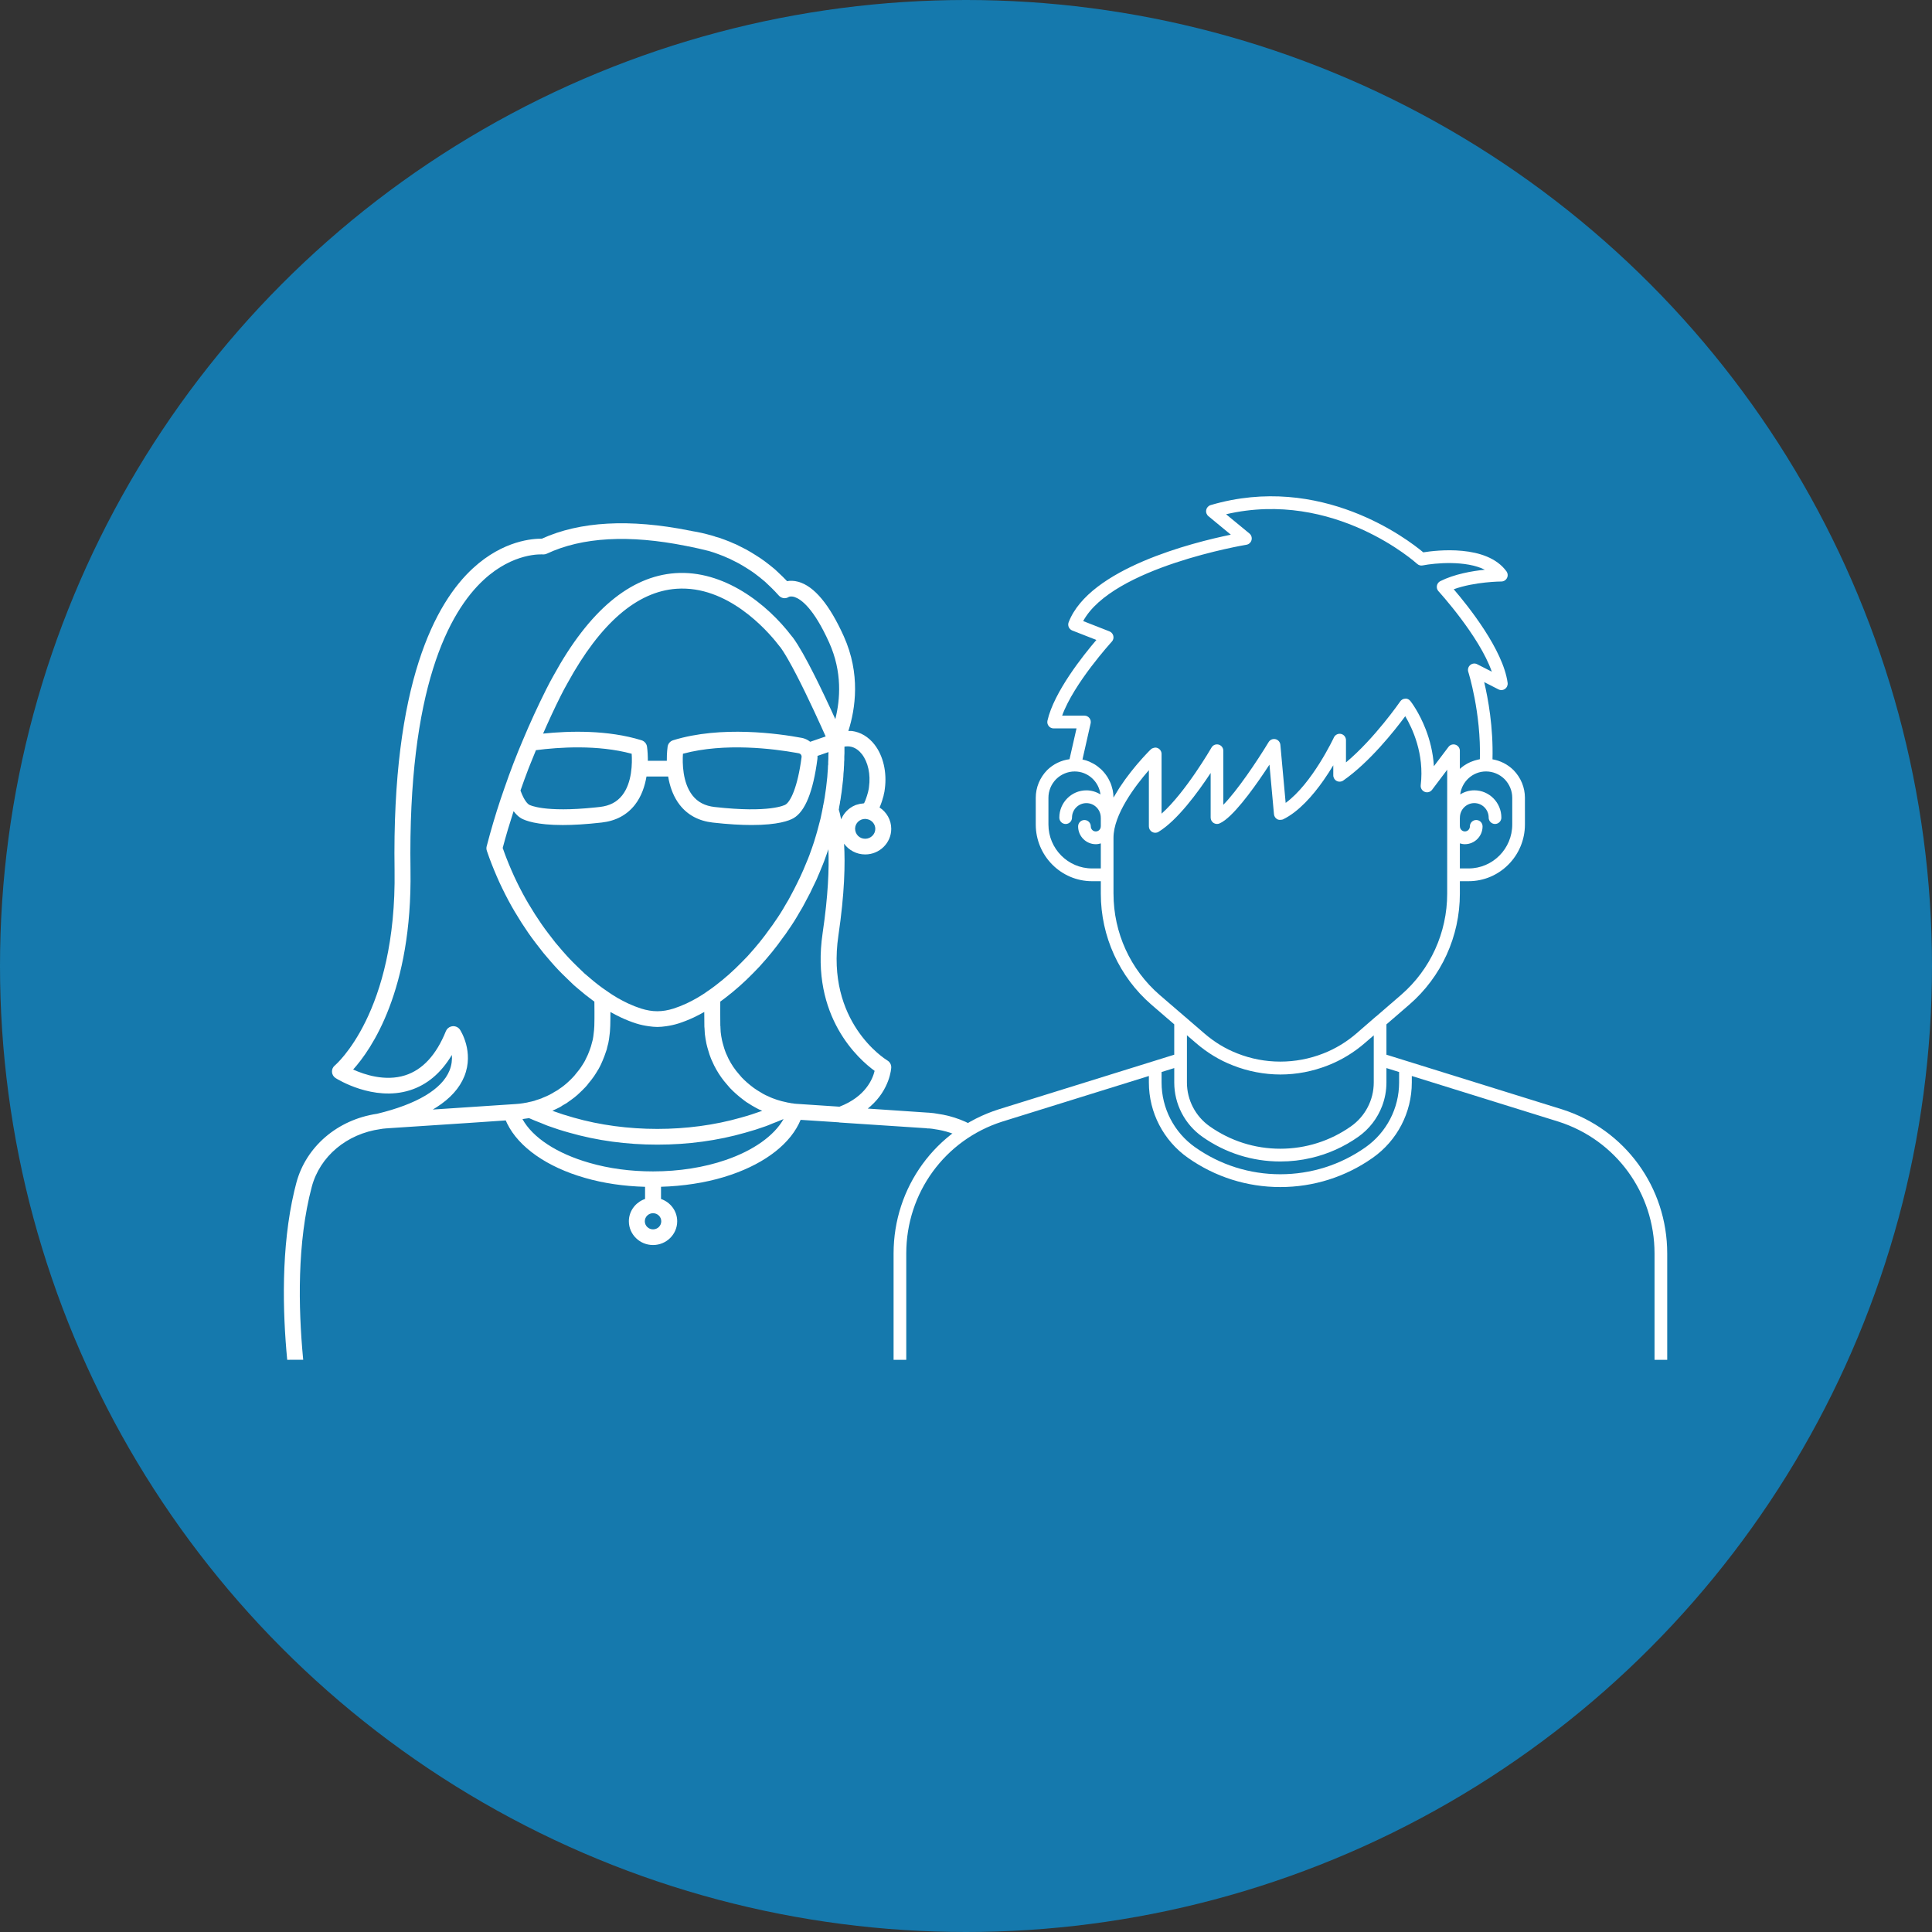
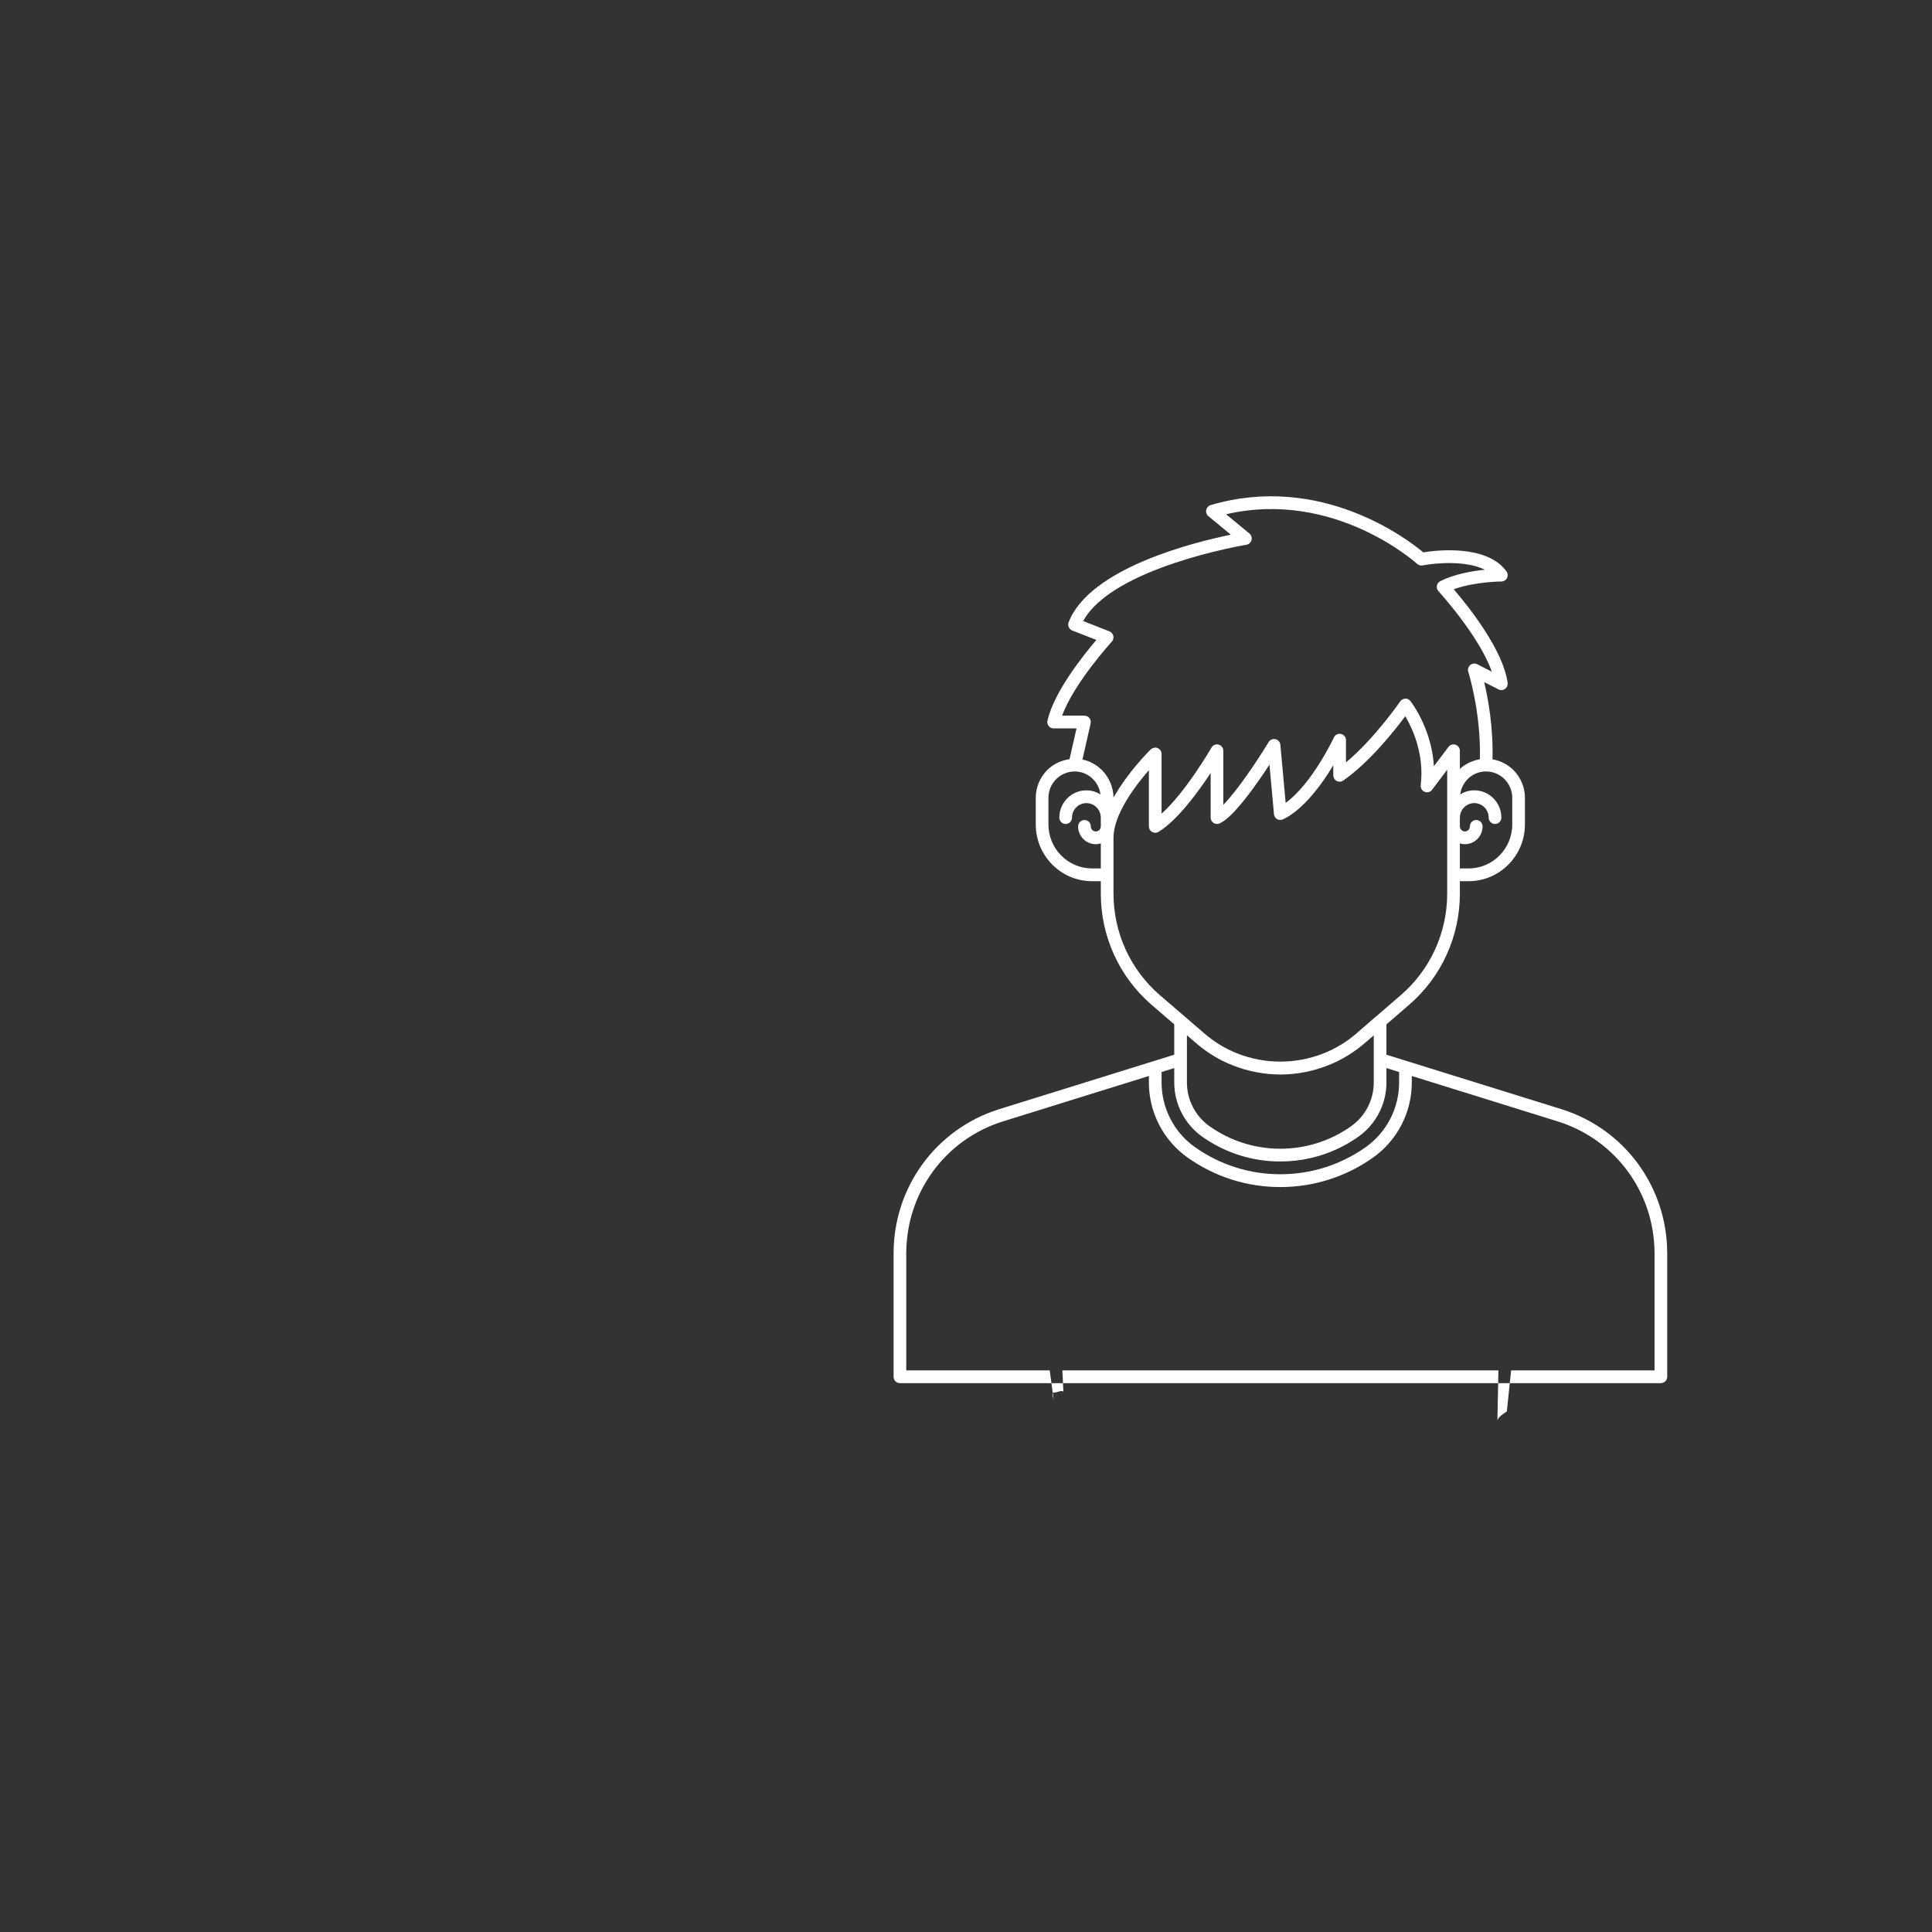
<svg xmlns="http://www.w3.org/2000/svg" width="114" height="114" viewBox="0 0 114 114">
  <rect x="0" y="0" width="114" height="114" fill="#333333" stroke="none" />
  <g fill="none" fill-rule="evenodd">
    <g>
      <g transform="translate(-1299 -1004) translate(1299 1004)">
-         <circle cx="57" cy="57" r="57" fill="#1579AD" />
        <g>
          <path d="M6 0H56.66V54H6z" transform="translate(44.5 26.5) matrix(1 0 0 -1 0 54)" />
          <g>
            <path fill="#FFF" fill-rule="nonzero" d="M47.451 36.177l-9.137-2.843-1.233-.384v-1.789l1.351-1.167c1.895-1.64 2.982-4.026 2.982-6.543v-.739h.516c1.832 0 3.323-1.501 3.323-3.346V17.79c0-.606-.237-1.185-.674-1.634-.346-.34-.777-.556-1.24-.635.052-1.89-.26-3.591-.49-4.557l.843.43c.124.064.272.053.386-.029.113-.08.173-.219.154-.357-.265-1.957-2.337-4.54-3.18-5.522 1.242-.45 2.792-.458 2.809-.458.141 0 .27-.08.334-.207.064-.126.051-.278-.032-.393-1.165-1.6-4.134-1.245-4.907-1.12-.91-.762-6.042-4.705-12.548-2.788-.133.04-.233.15-.26.287-.029.137.021.278.129.366L27.9 2.266c-2.225.456-8.336 1.98-9.57 5.165-.036.094-.034.197.006.289.04.092.115.163.207.2l1.423.557c-.766.895-2.5 3.063-2.886 4.759-.026.112 0 .229.072.319.07.09.178.142.292.142h1.35l-.413 1.817c-.492.066-.954.283-1.324.648-.43.443-.668 1.022-.668 1.628v1.576c0 1.845 1.49 3.346 3.323 3.346h.516v.74c0 2.516 1.087 4.901 2.982 6.543l1.35 1.163v1.792l-1.232.384-9.14 2.844C10.487 37.358 8 40.774 8 44.678v7.275c0 .208.167.377.374.377h44.901c.207 0 .374-.169.374-.377v-7.274c0-3.906-2.49-7.322-6.198-8.502zm-23.638-2.205l.748-.233v.853c0 1.274.622 2.471 1.664 3.204 1.352.952 2.94 1.455 4.592 1.455.622 0 1.234-.07 1.827-.21.99-.23 1.928-.65 2.773-1.245.651-.458 1.138-1.097 1.412-1.824.164-.435.252-.902.252-1.38v-.853l.748.233v.62c0 1.52-.742 2.948-1.984 3.822-1.478 1.041-3.217 1.59-5.028 1.59-1.806 0-3.543-.549-5.02-1.59h-.001c-1.242-.874-1.983-2.303-1.983-3.822v-.62zM44.505 17.79v1.576c0 1.43-1.155 2.593-2.575 2.593h-.516V20.48c.095.029.193.049.297.049.575 0 1.043-.471 1.043-1.05 0-.21-.168-.378-.374-.378-.207 0-.375.169-.375.377 0 .164-.131.297-.294.297-.162 0-.294-.133-.294-.297 0-.005-.003-.01-.003-.014v-.49c0-.006.003-.01.003-.015 0-.472.38-.855.849-.855.468 0 .848.383.848.855 0 .208.168.377.375.377.206 0 .374-.169.374-.377 0-.887-.717-1.609-1.597-1.609-.306 0-.59.091-.832.242.097-.762.739-1.356 1.522-1.356.41 0 .8.163 1.094.452.293.302.455.693.455 1.101zm-26.559-4.847c.688-1.908 2.907-4.339 2.93-4.365.085-.091.119-.219.09-.34-.027-.122-.113-.222-.228-.267l-1.551-.608c1.728-3.18 9.55-4.49 9.632-4.503.145-.024.263-.131.302-.275.038-.143-.01-.295-.124-.39L27.619 1.06c6.389-1.48 11.225 2.882 11.275 2.928.087.08.208.116.324.092.739-.145 2.547-.308 3.671.253-.75.076-1.797.256-2.63.675-.105.053-.18.153-.2.27-.022.117.013.236.093.324.027.03 2.411 2.64 3.147 4.748l-.863-.44c-.135-.071-.297-.05-.412.049-.115.099-.16.258-.113.402.008.025.761 2.411.684 5.152-.02.003-.039.01-.059.014-.04.008-.077.018-.116.028-.098.024-.193.053-.286.09-.037.014-.075.028-.112.044-.114.052-.225.11-.328.18l-.02.012c-.092.062-.179.131-.26.206v-1.07c0-.162-.103-.306-.255-.357-.153-.052-.32 0-.417.129l-.86 1.139c-.05-.835-.25-1.574-.482-2.175-.387-1.002-.866-1.622-.903-1.669-.074-.094-.192-.16-.306-.142-.118.003-.228.064-.295.162-.017.024-1.515 2.193-3.202 3.6V14.39c0-.176-.122-.33-.293-.368-.172-.037-.346.05-.42.209-.014.03-1.274 2.716-2.846 3.861l-.312-3.427c-.015-.162-.13-.296-.288-.333-.158-.036-.32.032-.404.171-.692 1.143-1.873 2.891-2.674 3.7v-3.187c0-.17-.113-.32-.277-.364-.165-.044-.336.028-.42.175-.018.03-1.526 2.636-2.947 3.9v-3.523c0-.15-.09-.287-.229-.347-.047-.02-.096-.03-.146-.03-.015 0-.03.007-.045.01-.016.001-.03.004-.044.008-.063.016-.122.042-.17.089-.01.008-.033.031-.065.064l-.044.044-.106.11-.068.072-.194.21-.04.045c-.081.09-.17.191-.262.299l-.09.106c-.07.086-.144.175-.22.27l-.102.128c-.097.124-.196.254-.295.39l-.03.04c-.107.148-.213.303-.317.461l-.088.14c-.077.12-.151.243-.224.37-.019.031-.04.062-.058.095 0-.148-.017-.291-.044-.431-.008-.043-.024-.083-.034-.125-.025-.097-.052-.193-.088-.285-.02-.05-.045-.095-.068-.143-.038-.08-.078-.157-.124-.231-.03-.047-.062-.092-.095-.137-.05-.068-.103-.133-.16-.195-.038-.041-.076-.081-.116-.12-.063-.058-.129-.112-.197-.164-.043-.032-.084-.065-.13-.094-.078-.05-.161-.094-.246-.135-.041-.02-.08-.043-.122-.061-.127-.052-.259-.095-.396-.124l-.01-.003.481-2.126c.026-.112 0-.23-.072-.319-.07-.09-.178-.142-.292-.142h-1.317zm1.766 9.016c-1.42 0-2.575-1.164-2.575-2.593V17.79c0-.408.162-.8.45-1.095.299-.295.69-.458 1.1-.458.782 0 1.424.593 1.521 1.356-.243-.15-.526-.242-.831-.242-.88 0-1.597.722-1.597 1.609 0 .208.167.377.374.377s.374-.169.374-.377c0-.472.38-.855.849-.855.468 0 .849.383.849.855l.002.01v.498l-.002.011c0 .164-.133.297-.295.297-.162 0-.294-.133-.294-.297 0-.208-.167-.377-.374-.377s-.374.169-.374.377c0 .58.467 1.05 1.042 1.05.104 0 .202-.02.297-.048v1.478h-.516zm1.264 1.492V20.15c0-1.376 1.284-3.066 2.088-3.99v3.319c0 .135.073.26.19.327.118.068.263.066.377-.005 1.113-.674 2.333-2.343 3.078-3.474v2.631c0 .127.063.245.167.314.105.07.237.083.353.034.102-.044.213-.112.33-.2.818-.619 1.935-2.222 2.62-3.272l.266 2.925c.011.123.082.233.189.294.074.042.157.047.239.034.036-.006.074-.007.108-.023.924-.451 1.756-1.4 2.394-2.312.213-.304.404-.604.57-.88v.591c0 .14.077.269.2.334.123.065.272.056.387-.024 1.558-1.085 3.029-2.945 3.659-3.796.42.705 1.135 2.222.913 4.067-.02.169.075.33.231.394.157.066.337.015.439-.12l.892-1.183V23.45c0 2.298-.992 4.474-2.72 5.97l-1.47 1.27c-.004.003-.01.002-.014.006l-1.143.993c-.592.511-1.25.91-1.96 1.187-1.633.644-3.46.64-5.072 0-.7-.271-1.359-.67-1.956-1.187l-1.153-.994c-.001-.002-.004-.002-.005-.003l-1.476-1.271c-1.729-1.497-2.72-3.673-2.72-5.97zm4.868 8.812c.663.572 1.394 1.015 2.172 1.316.886.352 1.858.539 2.809.539.956 0 1.901-.182 2.807-.538.786-.308 1.518-.75 2.174-1.318l.527-.454v2.784c0 1.027-.503 1.994-1.345 2.586-1.225.863-2.668 1.32-4.17 1.32-1.499 0-2.938-.457-4.164-1.32-.842-.592-1.345-1.558-1.345-2.586v-2.79l.535.461zm27.057 19.313h-8.463L44.186 54c-.372.232-.557.418-.557.557l.06-2.98H17.96l.062 1.31c0-.209-.35 0-.557 0-.207 0 0 .348 0 .556l-.252-1.867H8.748V44.68c0-3.575 2.277-6.702 5.663-7.782l8.653-2.692v.387c0 1.766.861 3.425 2.304 4.44 1.604 1.13 3.489 1.727 5.45 1.727 1.965 0 3.852-.597 5.456-1.727 1.442-1.015 2.304-2.674 2.304-4.44v-.387l8.65 2.692c3.393 1.079 5.673 4.206 5.673 7.782v6.897z" transform="translate(44.5 26.5) translate(.227 2.784)" />
-             <path fill="#1579AD" d="M0.245 50.954H56.433V62.717H0.245z" transform="translate(44.5 26.5) translate(.227 2.784)" />
+             <path fill="#1579AD" d="M0.245 50.954V62.717H0.245z" transform="translate(44.5 26.5) translate(.227 2.784)" />
          </g>
        </g>
-         <path fill="#FFF" fill-rule="nonzero" d="M40.67 31.305l.013.003.039.004.035.006.1.023c.365.058.74.143 1.144.26l.042.009c.033.007.066.018.098.033-.033-.016.006-.005.055.02.144.036.352.102.56.183.218.079.369.143.522.214.04.013.075.029.104.042.018.006.035.014.053.022.193.095.385.19.578.292.2.107.4.23.59.351.166.101.334.216.493.331.22.166.431.326.627.495l.066.061c.135.126.269.25.396.376.088.087.175.174.258.262.176-.032.402-.035.663.037.936.259 1.838 1.341 2.683 3.216.995 2.216.69 4.266.27 5.589.068.002.135-.012.201-.003.523.069.99.349 1.347.81.511.66.736 1.636.602 2.613-.01.109-.03.217-.06.325 0 .034-.025.136-.059.229-.015.06-.043.157-.079.254-.03.096-.072.19-.112.285.413.266.69.733.69 1.26 0 .832-.69 1.51-1.538 1.51-.514 0-.967-.252-1.246-.634.072 1.185.032 2.936-.334 5.417-.752 5.1 2.745 7.286 2.893 7.377.146.088.232.247.225.414-.004.068-.08 1.277-1.23 2.291l-.156.131 3.551.24h.025l.024.002.112.01c.13.012.263.025.39.052.937.128 1.805.467 2.543.968-.329.15-.645.322-.948.515-.529-.288-1.122-.486-1.757-.573-.082-.017-.152-.025-.217-.032l-.095-.008-.027-.003h-.082l-.078-.012-5.065-.334-.046-.004-.045-.01-2.246-.146c-.558 1.358-2.022 2.527-4.106 3.24-1.105.382-2.351.61-3.645.688l-.487.021v.72c.554.191.955.706.955 1.316 0 .773-.64 1.402-1.426 1.402-.786 0-1.426-.629-1.426-1.402 0-.563.342-1.045.83-1.267l.126-.05v-.716c-1.253-.036-2.448-.208-3.551-.528-2.247-.642-3.902-1.816-4.583-3.2l-.087-.19-2.168.148-4.728.311-.052.003-.038.005h-.04l-.075.008c-.093.008-.189.015-.28.035-2.004.277-3.587 1.613-4.065 3.41-.874 3.287-.79 7.144-.52 10.047l.015.157-.944.001c-.272-2.853-.368-6.635.42-9.968l.119-.472c.57-2.142 2.437-3.736 4.766-4.077 2.349-.566 3.825-1.448 4.271-2.55.133-.33.162-.645.14-.921-.638 1.069-1.47 1.769-2.482 2.086-2.152.675-4.289-.665-4.38-.722-.125-.08-.204-.215-.212-.362-.009-.147.054-.289.17-.383.035-.029 3.65-3.102 3.523-11.52-.168-11.057 2.425-15.795 4.63-17.821 1.799-1.653 3.555-1.746 4.057-1.74 2.256-1.024 5.181-1.184 8.702-.482zm-2.137 40.282c-.267 0-.485.213-.485.476s.218.477.485.477c.268 0 .486-.214.486-.477s-.218-.476-.486-.476zm-7.317-5.61l-.128.018c-.052.01-.113.02-.144.02l-.115.02c.602 1.09 2.027 2.03 3.948 2.58 1.157.335 2.42.505 3.758.505 1.529 0 3.012-.233 4.29-.675 1.636-.56 2.86-1.436 3.41-2.414-.204.092-.423.172-.637.256-.118.047-.229.099-.35.143l-.075.027c-.388.14-.789.267-1.202.38-1.627.467-3.373.704-5.185.704-1.812 0-3.558-.237-5.19-.705-.438-.12-.863-.257-1.274-.407-.134-.049-.256-.106-.387-.158-.242-.096-.49-.188-.719-.294zm10.34-6.264c-.221.123-.432.233-.637.33-.304.14-.6.257-.882.347-.25.078-.487.128-.721.162-.181.026-.36.045-.53.045-.161 0-.33-.019-.5-.042-.244-.034-.49-.083-.749-.165-.284-.09-.58-.206-.88-.346-.21-.098-.424-.21-.638-.33 0 .264-.002.537-.01.818 0 .079-.006.17-.015.26 0 .056-.009.135-.019.211-.024.233-.05.405-.085.568-.005.02-.01.04-.017.06l-.001.002-.024.092c-.007.033-.016.065-.024.097-.01.071-.03.13-.048.173-.012.044-.027.088-.045.131-.036.12-.093.26-.152.404 0 .003-.014.036-.024.06l-.01.021-.01.022c-.044.107-.088.203-.134.292l-.07.13v.002l-.009.016-.011.018-.012.017c-.044.078-.084.146-.13.214-.01.02-.045.071-.078.121l-.046.07c-.103.151-.214.286-.326.42-.006.009-.016.018-.022.026.006.002-.041.06-.091.117l-.07.077-.072.073-.012.012-.08.083c-.057.059-.123.122-.193.185-.08.08-.186.167-.292.254-.089.07-.162.124-.232.173l-.105.072-.064.047c-.024.023-.059.041-.086.058-.065.041-.14.082-.213.122-.082.064-.21.135-.346.194l-.028.014-.034.015c-.048.027-.11.057-.184.088l.012.005c.4.147.817.28 1.247.4 3.103.887 6.766.886 9.859 0 .431-.118.847-.252 1.247-.398l.011-.005-.05-.026c-.07-.02-.185-.08-.304-.144-.19-.103-.327-.187-.454-.27-.073-.037-.18-.114-.29-.2l-.002-.002-.005-.004c-.293-.22-.557-.453-.796-.703-.072-.08-.133-.149-.193-.226-.215-.24-.422-.53-.606-.852l-.133-.248-.176-.384c-.068-.173-.13-.345-.172-.508-.037-.113-.071-.246-.105-.388-.044-.2-.07-.39-.096-.588-.01-.137-.017-.233-.018-.33-.009-.058-.009-.11-.009-.144-.003-.281-.006-.553-.006-.815zM32.268 32.67c-.064.03-.133.045-.203.045-.112-.007-1.764-.118-3.51 1.487-2.066 1.9-4.495 6.413-4.333 17.133.108 7.117-2.32 10.596-3.384 11.774.674.306 1.898.711 3.063.343 1.032-.325 1.843-1.203 2.41-2.61.054-.133.168-.233.306-.273l.085-.016.046-.002c.159 0 .308.078.395.21.035.054.839 1.302.255 2.75-.283.697-.83 1.305-1.635 1.82l-.226.139 4.893-.325c.158-.007.296-.028.434-.048l.017-.002c.03-.008.066-.016.092-.019.057-.005.115-.016.173-.03.013-.005.026-.009.036-.011.146-.029.226-.047.305-.07.013-.005.027-.008.04-.01.032-.015.107-.04.131-.047.11-.031.215-.07.318-.107.034-.021.07-.039.109-.05.144-.058.226-.095.306-.137.078-.037.142-.07.2-.105l.083-.053.032-.018.024-.015c.055-.03.11-.06.158-.089.019-.014.038-.028.054-.038l.019-.012.068-.05c.08-.052.154-.105.229-.165.11-.088.194-.155.269-.23.1-.09.175-.164.244-.238.087-.086.15-.161.207-.237.07-.085.135-.163.196-.243l.088-.122.047-.07c.019-.029.04-.058.058-.09.04-.06.067-.105.09-.145l.033-.058.019-.031c.06-.12.12-.243.174-.362l.024-.058v-.001c.048-.117.094-.23.13-.347l.03-.083.011-.042.014-.05.04-.15c.012-.05.025-.1.04-.147 0-.003 0-.005.002-.007.025-.123.045-.253.057-.388l.01-.085c.005-.037.012-.075.012-.11.01-.127.016-.19.016-.247.008-.285.009-.555.008-.816 0-.14-.001-.273-.003-.407l-.002-.204-.105-.076c-.272-.197-.565-.432-.909-.727l-.213-.184-.441-.426c-.156-.145-.31-.304-.465-.464-.14-.145-.274-.298-.415-.457-.179-.204-.312-.364-.452-.53-.177-.22-.315-.4-.452-.58-.163-.213-.309-.412-.446-.61-.264-.38-.527-.79-.802-1.253-.13-.225-.26-.447-.38-.676-.12-.228-.24-.458-.353-.695-.11-.225-.225-.471-.33-.718l-.156-.37-.148-.37-.063-.166c-.047-.122-.094-.243-.133-.365-.023-.052-.047-.123-.072-.203-.023-.057-.036-.118-.036-.176 0-.039.005-.077.015-.114.25-.96.52-1.874.82-2.774l.232-.673c.348-1.01.704-1.934 1.088-2.83.412-.985.875-1.993 1.375-2.992.157-.307.29-.567.437-.82 2.09-3.812 4.507-5.845 7.181-6.033 2.844-.195 5.409 1.794 6.882 3.737.017.017.033.034.045.05.078.103.162.23.248.365l.054.084c.085.137.173.285.265.446l.05.087c.085.153.173.313.262.48l.042.077c.098.185.197.377.296.573l.031.061.183.364.15.306.003.006.299.622.052.11.274.585c.02.04.036.078.055.118l.199.433.05.109c.294-1.165.413-2.79-.361-4.513-.923-2.049-1.668-2.562-2.03-2.686-.223-.076-.346-.015-.351-.013-.202.135-.45.087-.605-.093-.134-.152-.275-.298-.422-.443-.123-.12-.25-.24-.379-.36-.219-.19-.415-.339-.61-.487-.132-.095-.278-.196-.432-.29-.18-.114-.357-.223-.534-.318-.174-.092-.348-.178-.521-.263-.019-.006-.036-.014-.053-.022-.032-.008-.057-.021-.086-.035-.134-.062-.26-.118-.4-.166l-.083-.032c-.199-.078-.383-.136-.575-.194-.007-.001-.019-.006-.032-.01l-.034-.007c-.385-.098-.76-.181-1.13-.257-.034 0-.102-.016-.145-.027l-.018-.003c-3.372-.676-6.138-.521-8.22.457zM48.88 50.11l-.082.237c-.105.3-.211.597-.341.893-.05.133-.116.288-.183.436-.046.126-.113.273-.187.418-.063.138-.13.274-.198.412l-.005.01-.02.043c-.01.024-.025.055-.042.09l-.027.056-.009.014-.008.015-.285.54-.004.008c-.092.182-.201.37-.318.559-.2.356-.43.72-.674 1.064-.078.127-.19.28-.302.424-.384.549-.845 1.119-1.397 1.723-.127.134-.24.254-.361.373-.507.52-1.052 1.005-1.613 1.434l-.16.122-.163.12-.001.202-.002.46c0 .245.001.496.005.76.01.038.008.064.008.105 0 .09.007.174.013.263.021.166.042.33.08.495.026.112.054.224.09.338.027.1.058.194.09.282l.048.128.158.345c.168.33.378.641.613.904.066.083.115.137.164.192.194.203.42.403.684.6l.065.047.06.04.117.078c.122.078.23.144.331.2.121.065.2.108.288.14.128.064.204.094.285.125.169.066.343.123.523.17l.274.063.111.026c.045 0 .088.01.131.022.05.015.1.016.154.021.03.003.058.009.087.016l.078.006.028.003 2.552.169c1.545-.593 1.962-1.645 2.073-2.114-.914-.664-3.795-3.182-3.069-8.12.33-2.23.388-3.837.341-4.958zm.007-5.732l-.65.224c.003.06.003.122-.005.184-.249 1.919-.722 3.093-1.407 3.49-.249.145-.914.405-2.475.405-.614 0-1.367-.04-2.288-.144-.828-.093-1.485-.444-1.953-1.044-.343-.44-.537-.96-.644-1.461l-.04-.214h-1.278c-.095.563-.292 1.17-.683 1.67-.469.6-1.127.952-1.957 1.046-.929.106-1.687.148-2.304.148-1.54 0-2.206-.258-2.456-.4-.163-.097-.307-.243-.442-.418-.229.71-.446 1.425-.643 2.173l.032.084c.03.092.059.17.087.243l.04.107.066.173c.09.234.188.464.286.694.104.241.21.473.316.69.11.23.224.448.339.665.115.219.237.429.36.639.261.44.512.832.763 1.193.13.188.267.375.404.554.151.197.283.372.417.54.161.19.29.345.426.5.168.191.293.332.424.468l.217.223.22.216.432.416c.398.347.733.62 1.038.841.055.04.107.08.16.112.045.027.09.059.135.092.205.151.42.281.626.405.199.111.408.222.61.317.263.121.52.223.765.301.675.212 1.245.213 1.924 0 .243-.078.5-.18.766-.302.2-.094.409-.205.618-.323.196-.117.41-.247.617-.399l.08-.054.06-.041c.116-.084.234-.166.349-.257.533-.407 1.043-.86 1.524-1.355.12-.12.228-.23.341-.35.519-.569.955-1.108 1.329-1.642.105-.137.198-.262.276-.387.242-.342.455-.679.648-1.024.115-.184.21-.35.298-.523.143-.257.272-.515.399-.773l.095-.197.022-.043c.017-.029.03-.058.042-.088.133-.287.26-.574.373-.861.129-.295.226-.568.323-.847.084-.234.16-.47.227-.707l.08-.273.073-.274.134-.511.004-.022.004-.02.082-.387c0-.013.009-.051.018-.09.002-.038.014-.08.022-.108l.002-.006.001-.005.003-.016c0-.051.007-.09.023-.13.003-.04.013-.093.023-.129.017-.058.028-.122.033-.18l.008-.05.012-.05.032-.227c.044-.255.065-.457.087-.66l.01-.091c.024-.184.039-.348.046-.512.016-.172.023-.276.023-.38l.004-.056.01-.054-.001-.117.005-.124.005-.085V44.6c.006-.086.007-.156.008-.221zm2.164 3.943c-.325 0-.587.25-.595.567 0 .347.262.604.595.604.329 0 .597-.263.597-.586 0-.277-.207-.522-.482-.57l-.04-.007c-.024-.005-.046-.008-.075-.008zm-1.12-4.278l-.103.013v.398l-.009.18v.197l-.009.133-.002.078c-.002.087-.003.151-.011.213-.002.129-.01.258-.027.386-.003.123-.012.25-.025.376l-.023.19-.01.089c-.015.149-.031.298-.052.446l-.035.219-.02.152c0 .028-.011.074-.016.102l-.014.058c-.009.093-.025.192-.048.287-.004.038-.01.073-.018.111.004.007-.005.053-.016.099.038.117.087.302.14.577.03-.073.066-.14.105-.207.038-.063.078-.121.124-.178.059-.072.123-.138.193-.198.033-.028.064-.055.1-.08.104-.074.216-.137.338-.184.023-.008.048-.013.071-.02.119-.04.244-.064.374-.073.017-.001.031-.009.048-.01.052-.105.098-.217.134-.331.034-.094.054-.166.074-.24.022-.062.03-.096.034-.126.03-.124.04-.181.045-.239l.002-.022c.104-.743-.052-1.467-.417-1.938-.141-.182-.38-.409-.723-.454-.067-.008-.135-.01-.204-.004zm-9.633.433c-.035.536-.03 1.703.56 2.456.31.398.74.622 1.312.686 3.26.368 4.14-.117 4.176-.138.293-.17.718-1.008.953-2.81.01-.085-.033-.163-.105-.2l-.06-.021-.149-.027c-1.307-.234-4.218-.614-6.687.054zm-8.674-.211c-.123.295-.245.593-.364.897-.03.077-.061.15-.09.228-.156.405-.308.825-.458 1.256.22.609.43.79.514.84.028.015.878.472 3.884.16l.288-.031c.576-.065 1.006-.29 1.317-.687.59-.752.593-1.917.558-2.452-2.005-.542-4.288-.388-5.649-.211zm8.571-9.536l-.28.012c-2.33.164-4.492 2.035-6.424 5.56-.145.25-.27.494-.402.752-.38.757-.72 1.499-1.043 2.234 1.542-.16 3.811-.226 5.807.393.172.053.297.197.324.372.005.03.043.298.049.69v.151h1.12c-.005-.472.043-.807.048-.84.027-.175.153-.32.324-.373 2.832-.878 6.253-.39 7.592-.14.142.027.271.08.387.153l.11.077.913-.315-.257-.57c-.53-1.17-1.332-2.877-1.963-3.975-.101-.176-.2-.34-.29-.48-.056-.087-.11-.166-.16-.235-.019-.018-.036-.037-.051-.057-.43-.571-2.614-3.279-5.528-3.404l-.276-.005z" />
      </g>
    </g>
  </g>
</svg>